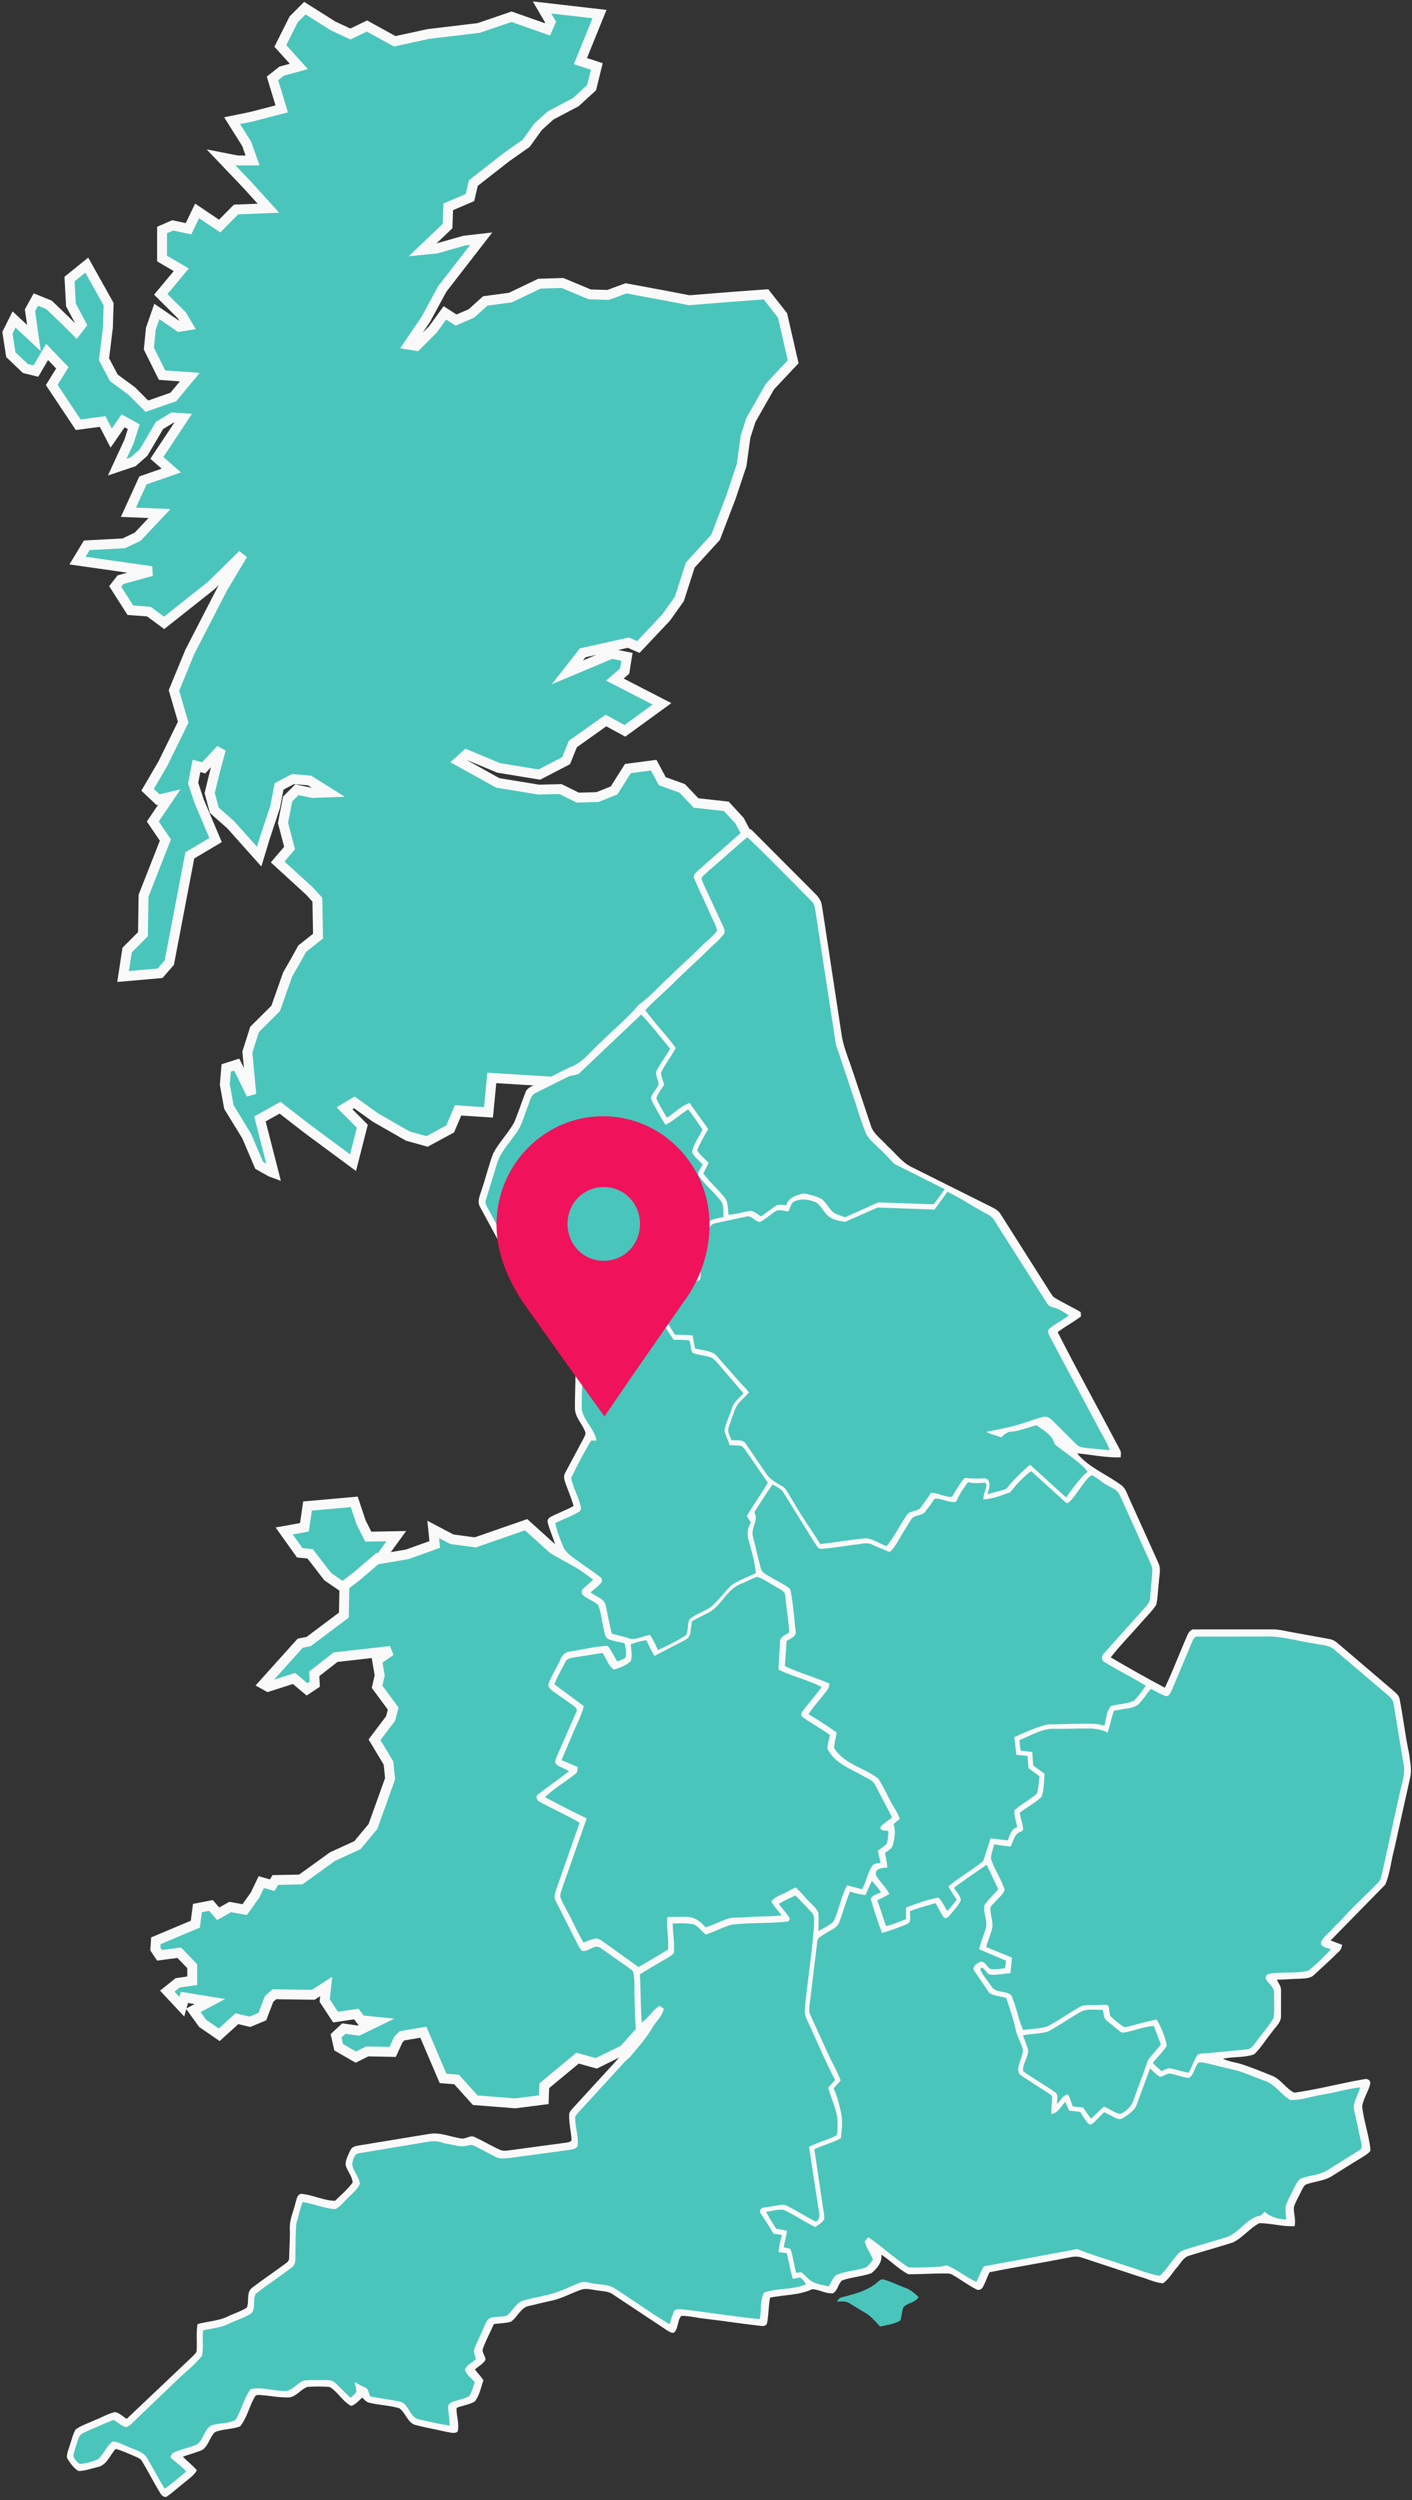
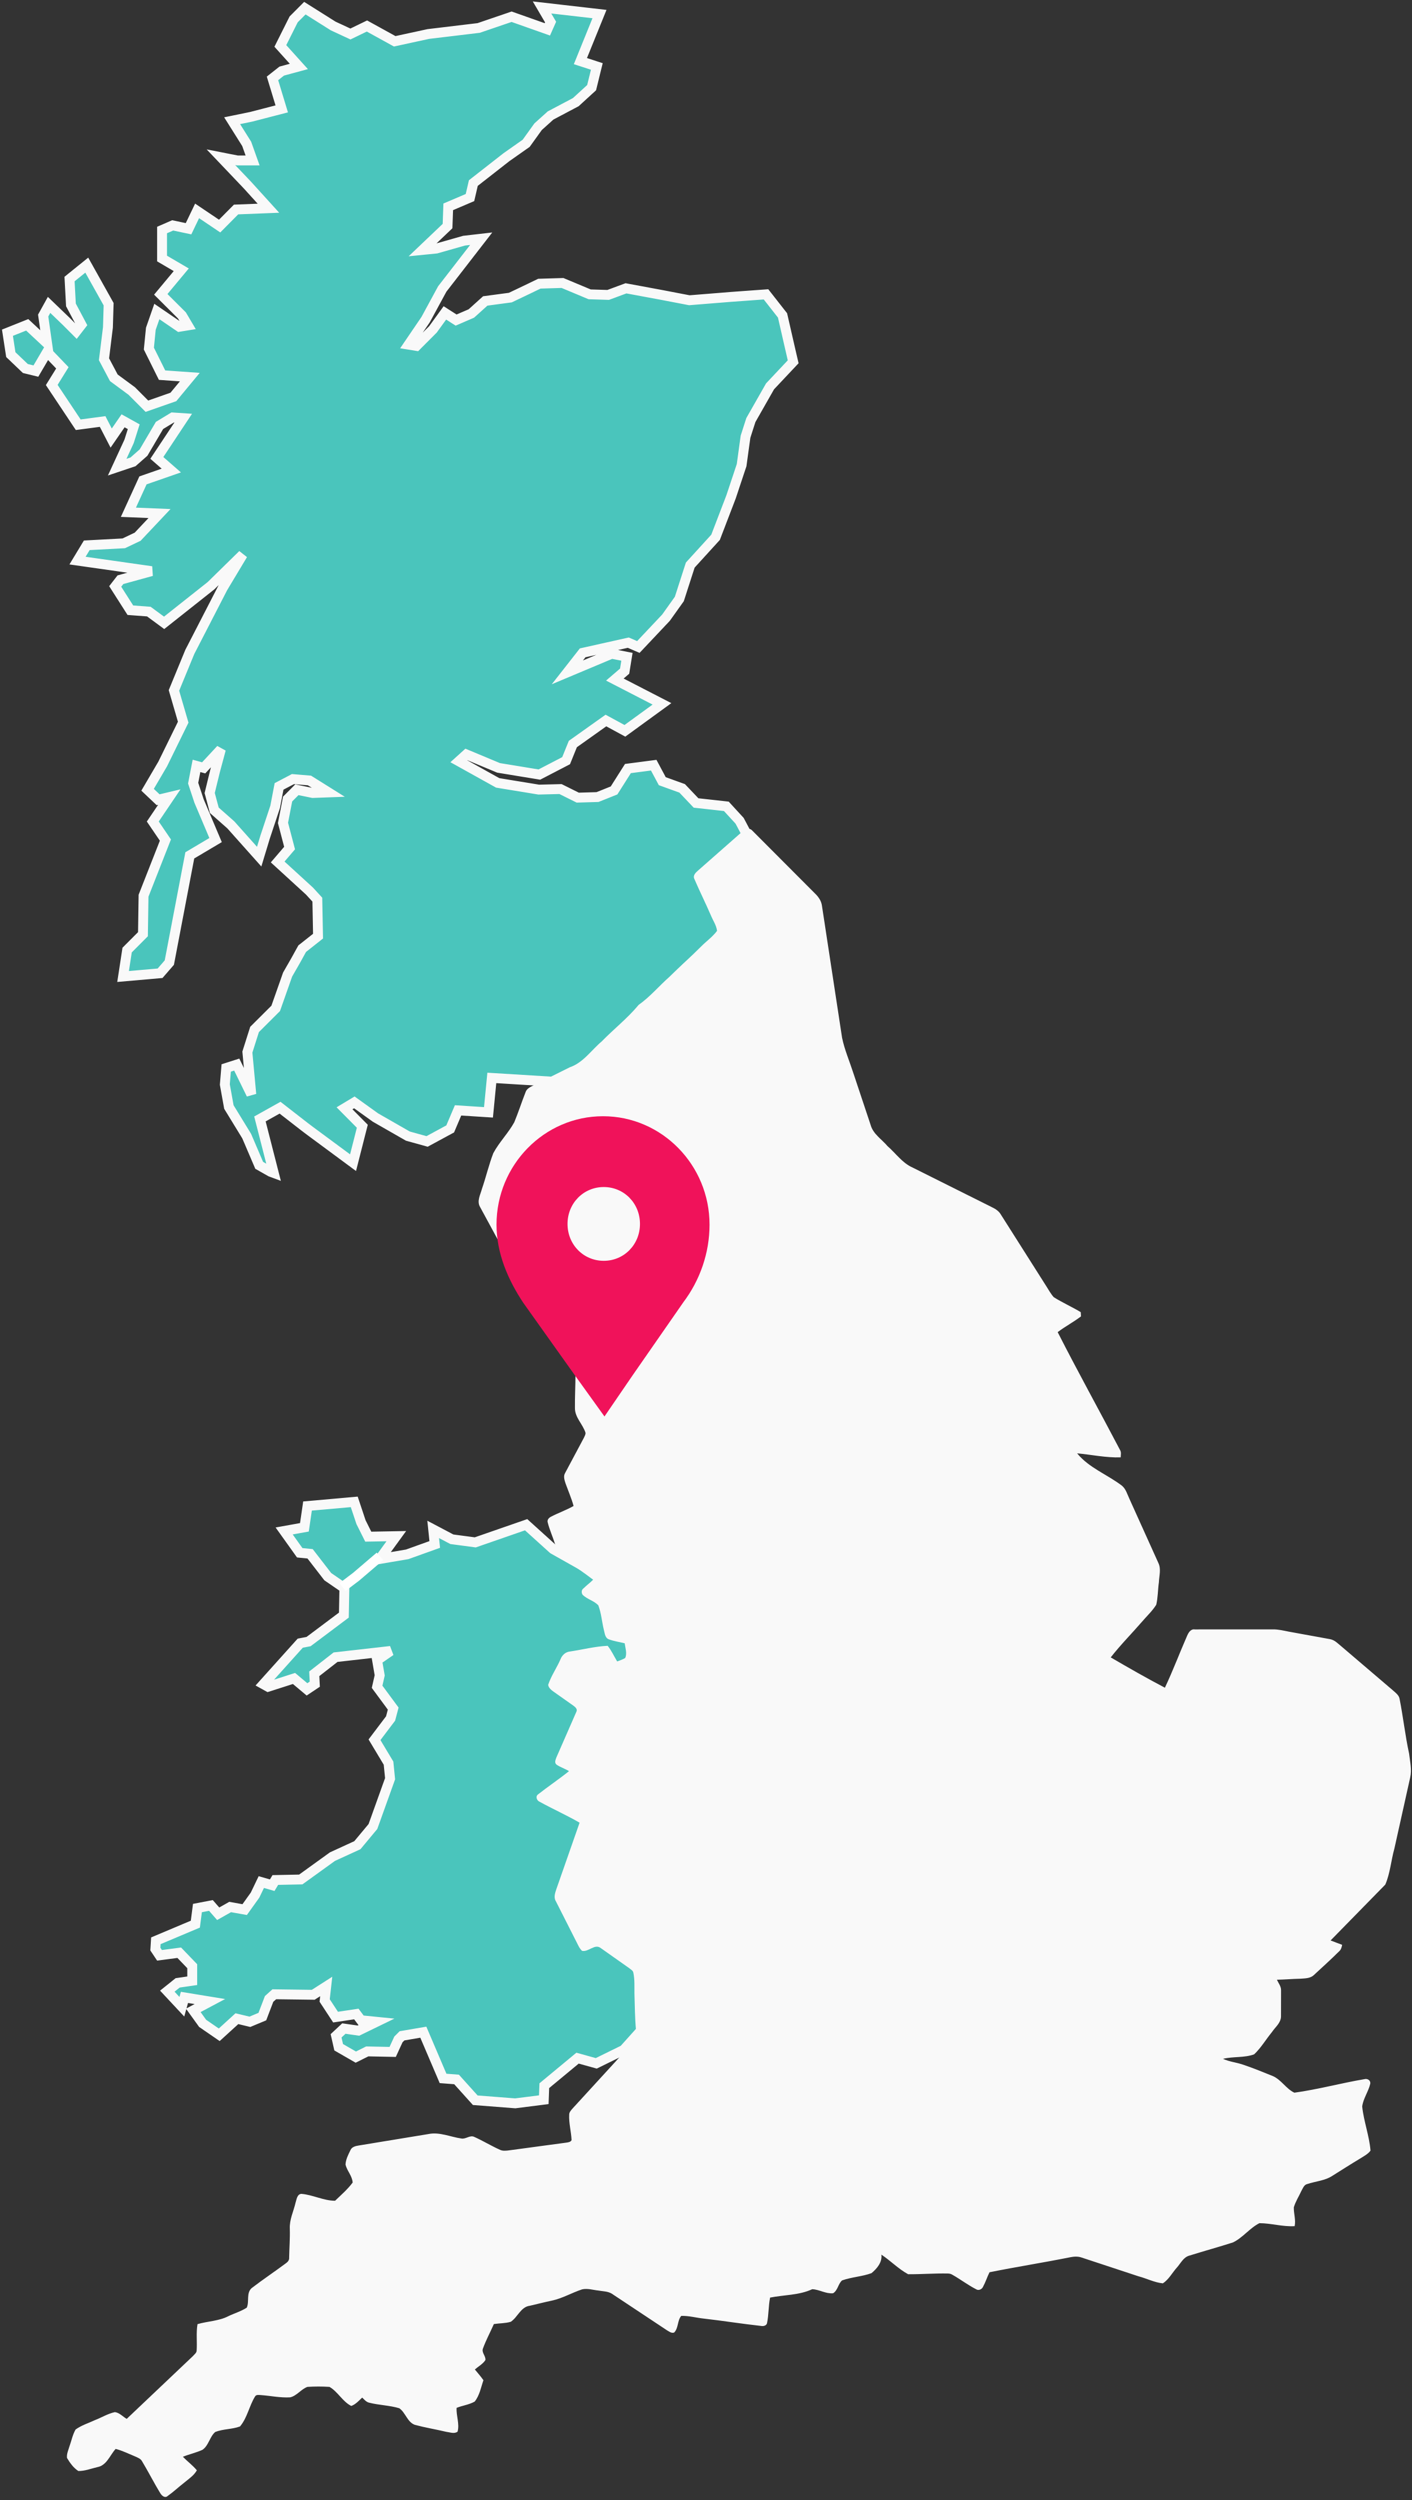
<svg xmlns="http://www.w3.org/2000/svg" width="379" height="671" fill="none" fill-rule="evenodd">
  <rect width="100%" height="100%" fill="#333333" stroke="none" />
-   <path d="M172.306 544.726l-4.878 5.437-7.387 3.625-5.018-1.394-8.92 7.389-.139 3.764-7.666.976-10.732-.836-5.018-5.576-3.624-.279-5.297-12.408-5.715.976-.976.976-1.533 3.346-6.83-.139-3.066 1.534-4.6-2.649-.697-3.067 2.091-1.952 3.903.558 4.878-2.37-4.181-.418-1.254-1.673-5.575.836-2.927-4.461.418-3.764-3.485 2.231-10.454-.139-1.394 1.255-1.812 4.74-3.345 1.394-3.485-.836-4.739 4.322-4.46-3.067-2.509-3.485 4.46-2.37-6.83-1.115-.697 2.509-3.903-4.182 2.788-2.231 3.903-.558v-3.903l-3.485-3.625-5.297.697-1.115-1.673.139-2.231 10.593-4.461.558-4.322 3.624-.697 1.951 2.231 3.206-1.812 3.903.697 2.788-3.903 1.673-3.485 2.927.836.836-1.394 6.83-.139 8.502-6.134 6.69-3.067 4.181-5.019 4.6-12.826-.418-4.182-3.763-6.273 4.321-5.716.697-2.649-4.321-5.855.697-3.067-.697-4.043 3.624-2.509-14.775 1.673-5.715 4.461.139 2.788-2.091 1.394-3.485-2.928-6.969 2.231-1.254-.697 9.896-11.013 2.23-.418 9.478-7.11.139-7.249-4.46-3.067-4.739-6.134-2.788-.279-4.181-5.855 5.436-.976.836-5.716 12.544-1.115 1.812 5.437 1.951 3.903 7.527-.139-4.46 6.134 7.387-1.255 7.387-2.649-.418-4.043 5.018 2.649 6.272.836 13.659-4.74 7.248 6.552 23.639 13.327M145.488 2l2.297 3.92-.869 1.96-9.591-3.391-8.846 3.018-13.501 1.618-9.032 1.96-7.449-4.107-4.438 2.147-4.625-2.147-7.604-4.791-3.011 3.018-3.569 7.124 4.966 5.507-4.594 1.244-2.483 1.96 2.483 8.182-8.163 2.116-5.152 1.058 3.911 6.222 1.583 4.449h-4.066l-4.438-.871 7.108 7.467 5.649 6.222-8.691.342-4.407 4.449-6.052-4.076-2.297 4.791-4.252-.902-2.855 1.244v7.653l5.152 3.018L43.156 79l5.68 5.662 1.583 2.676-2.297.373-6.021-4.107-1.614 4.636-.528 5.32 3.538 7.124 7.449.529-4.407 5.32-7.108 2.489-4.066-4.076-4.811-3.547-2.638-4.978 1.055-8.556.186-6.222-5.866-10.484-4.625 3.733.372 6.938 2.824 5.32-1.397 1.804-2.669-2.676-4.625-4.449L9.635 80.4l-1.583 2.862 1.055 7.467-5.339-4.978L2 89.297l.9 5.88 3.911 3.733 2.824.684 3.011-5.133 4.097 4.262-2.855 4.604 7.108 10.671 6.549-.871 2.297 4.449 3.197-4.636 2.855 1.587-1.242 3.92-3.197 6.938 4.252-1.431 2.824-2.489 4.283-7.28 3.538-2.147 2.824.187-7.077 10.671 3.88 3.391-7.604 2.644-3.911 8.556 8.349.342-5.866 6.222-3.725 1.773-9.932.529-2.483 4.107 19.864 2.831-8.349 2.302-1.397 1.804 4.066 6.378 4.966.373 4.097 3.018 12.57-9.955 8.535-8.369-5.339 8.898-8.877 17.235-4.252 10.329 2.483 8.524-5.494 11.2-4.066 6.938 2.824 2.676 3.011-.716-4.438 6.564 3.383 4.978-5.866 14.933-.155 10.329-4.252 4.262-1.086 7.093 9.932-.871 2.483-2.862 5.494-28.778 6.921-4.107-4.438-10.484-1.583-4.791.9-4.636 1.924.529 4.625-4.978-1.583 5.88-1.428 5.849 1.242 4.636 4.438 3.92 7.604 8.524 1.614-5.32 2.669-8.027 1.055-5.507 3.725-1.96 4.438.373 5.121 3.204-4.252.156-4.252-.871-2.483 2.489-1.242 6.409 1.769 6.751-3.197 3.733 8.535 7.809 2.111 2.302.186 9.8-4.252 3.36-1.769 3.204-2.142 3.733-3.197 9.084-5.68 5.662-1.924 6.067 1.055 11.355-3.911-7.996-2.824.902-.372 4.449 1.086 6.036 4.78 7.809 3.352 7.84 3.073 1.742.838.311-3.709-14.499 5.404-3.021 6.529 5.076 1.521 1.151 11.542 8.533 2.487-9.778-4.78-4.822 2.638-1.587 5.68 4.076 8.691 4.978 5.152 1.431 6.208-3.36 2.111-4.978 8.163.529.9-9.24 22.689 1.4 1.691-4.076 6.844-3.204 5.121-5.507 5.68-6.222 10.093-11.893 9.718-8.547 1.668 1.587-6.677-15.967 7.372-5.989 1.755-2.019 3.384-3.216-2.824-5.351-3.569-3.889-8.132-.902-3.725-3.92-5.339-1.929-2.297-4.293-6.921.902-3.725 5.88-4.438 1.773-5.307.156-4.625-2.302-5.846.147-11.013-1.803-10.437-5.807 2.026-1.831 8.64 3.608 10.949 1.796 7.181-3.725 1.808-4.47 8.88-6.311 5.092 2.765 9.953-7.238-12.652-6.522 2.628-2.253.621-3.855-4.091-.82-11.903 4.999 4.105-5.241 12.245-2.735 2.705 1.166 7.423-7.871 3.577-5.016 2.93-9.095 6.796-7.459 4.159-10.857 2.828-8.499 1.055-7.653 1.428-4.449 5.152-9.053 6.208-6.596-.9-3.889-1.955-8.556L205.608 79l-9.404.684-11.174.902-7.449-1.431-9.56-1.773-4.78 1.773-4.966-.156-7.294-3.049-6.208.187-3.352 1.618-4.438 2.116-6.735.902-3.725 3.36-4.097 1.773-3.011-1.929-3.197 4.418-4.438 4.449-2.111-.342 4.594-6.751 4.438-8.182 10.46-13.502-4.594.529-7.449 2.116-3.725.373 6.735-6.409.186-5.164 5.835-2.489.9-3.889 8.877-6.938 5.307-3.733 3.197-4.449 3.352-3.018 6.766-3.578 4.252-3.889 1.397-5.693-4.407-1.431 5.121-12.631z" stroke="#f9f9f9" stroke-width="2.649" fill="#4ac5bc" fill-rule="nonzero" />
-   <path stroke="#000" stroke-width="1.06" d="M268.658 457.965l6.393 3.659" />
+   <path d="M172.306 544.726l-4.878 5.437-7.387 3.625-5.018-1.394-8.92 7.389-.139 3.764-7.666.976-10.732-.836-5.018-5.576-3.624-.279-5.297-12.408-5.715.976-.976.976-1.533 3.346-6.83-.139-3.066 1.534-4.6-2.649-.697-3.067 2.091-1.952 3.903.558 4.878-2.37-4.181-.418-1.254-1.673-5.575.836-2.927-4.461.418-3.764-3.485 2.231-10.454-.139-1.394 1.255-1.812 4.74-3.345 1.394-3.485-.836-4.739 4.322-4.46-3.067-2.509-3.485 4.46-2.37-6.83-1.115-.697 2.509-3.903-4.182 2.788-2.231 3.903-.558v-3.903l-3.485-3.625-5.297.697-1.115-1.673.139-2.231 10.593-4.461.558-4.322 3.624-.697 1.951 2.231 3.206-1.812 3.903.697 2.788-3.903 1.673-3.485 2.927.836.836-1.394 6.83-.139 8.502-6.134 6.69-3.067 4.181-5.019 4.6-12.826-.418-4.182-3.763-6.273 4.321-5.716.697-2.649-4.321-5.855.697-3.067-.697-4.043 3.624-2.509-14.775 1.673-5.715 4.461.139 2.788-2.091 1.394-3.485-2.928-6.969 2.231-1.254-.697 9.896-11.013 2.23-.418 9.478-7.11.139-7.249-4.46-3.067-4.739-6.134-2.788-.279-4.181-5.855 5.436-.976.836-5.716 12.544-1.115 1.812 5.437 1.951 3.903 7.527-.139-4.46 6.134 7.387-1.255 7.387-2.649-.418-4.043 5.018 2.649 6.272.836 13.659-4.74 7.248 6.552 23.639 13.327M145.488 2l2.297 3.92-.869 1.96-9.591-3.391-8.846 3.018-13.501 1.618-9.032 1.96-7.449-4.107-4.438 2.147-4.625-2.147-7.604-4.791-3.011 3.018-3.569 7.124 4.966 5.507-4.594 1.244-2.483 1.96 2.483 8.182-8.163 2.116-5.152 1.058 3.911 6.222 1.583 4.449h-4.066l-4.438-.871 7.108 7.467 5.649 6.222-8.691.342-4.407 4.449-6.052-4.076-2.297 4.791-4.252-.902-2.855 1.244v7.653l5.152 3.018L43.156 79l5.68 5.662 1.583 2.676-2.297.373-6.021-4.107-1.614 4.636-.528 5.32 3.538 7.124 7.449.529-4.407 5.32-7.108 2.489-4.066-4.076-4.811-3.547-2.638-4.978 1.055-8.556.186-6.222-5.866-10.484-4.625 3.733.372 6.938 2.824 5.32-1.397 1.804-2.669-2.676-4.625-4.449l-1.583 2.862 1.055 7.467-5.339-4.978L2 89.297l.9 5.88 3.911 3.733 2.824.684 3.011-5.133 4.097 4.262-2.855 4.604 7.108 10.671 6.549-.871 2.297 4.449 3.197-4.636 2.855 1.587-1.242 3.92-3.197 6.938 4.252-1.431 2.824-2.489 4.283-7.28 3.538-2.147 2.824.187-7.077 10.671 3.88 3.391-7.604 2.644-3.911 8.556 8.349.342-5.866 6.222-3.725 1.773-9.932.529-2.483 4.107 19.864 2.831-8.349 2.302-1.397 1.804 4.066 6.378 4.966.373 4.097 3.018 12.57-9.955 8.535-8.369-5.339 8.898-8.877 17.235-4.252 10.329 2.483 8.524-5.494 11.2-4.066 6.938 2.824 2.676 3.011-.716-4.438 6.564 3.383 4.978-5.866 14.933-.155 10.329-4.252 4.262-1.086 7.093 9.932-.871 2.483-2.862 5.494-28.778 6.921-4.107-4.438-10.484-1.583-4.791.9-4.636 1.924.529 4.625-4.978-1.583 5.88-1.428 5.849 1.242 4.636 4.438 3.92 7.604 8.524 1.614-5.32 2.669-8.027 1.055-5.507 3.725-1.96 4.438.373 5.121 3.204-4.252.156-4.252-.871-2.483 2.489-1.242 6.409 1.769 6.751-3.197 3.733 8.535 7.809 2.111 2.302.186 9.8-4.252 3.36-1.769 3.204-2.142 3.733-3.197 9.084-5.68 5.662-1.924 6.067 1.055 11.355-3.911-7.996-2.824.902-.372 4.449 1.086 6.036 4.78 7.809 3.352 7.84 3.073 1.742.838.311-3.709-14.499 5.404-3.021 6.529 5.076 1.521 1.151 11.542 8.533 2.487-9.778-4.78-4.822 2.638-1.587 5.68 4.076 8.691 4.978 5.152 1.431 6.208-3.36 2.111-4.978 8.163.529.9-9.24 22.689 1.4 1.691-4.076 6.844-3.204 5.121-5.507 5.68-6.222 10.093-11.893 9.718-8.547 1.668 1.587-6.677-15.967 7.372-5.989 1.755-2.019 3.384-3.216-2.824-5.351-3.569-3.889-8.132-.902-3.725-3.92-5.339-1.929-2.297-4.293-6.921.902-3.725 5.88-4.438 1.773-5.307.156-4.625-2.302-5.846.147-11.013-1.803-10.437-5.807 2.026-1.831 8.64 3.608 10.949 1.796 7.181-3.725 1.808-4.47 8.88-6.311 5.092 2.765 9.953-7.238-12.652-6.522 2.628-2.253.621-3.855-4.091-.82-11.903 4.999 4.105-5.241 12.245-2.735 2.705 1.166 7.423-7.871 3.577-5.016 2.93-9.095 6.796-7.459 4.159-10.857 2.828-8.499 1.055-7.653 1.428-4.449 5.152-9.053 6.208-6.596-.9-3.889-1.955-8.556L205.608 79l-9.404.684-11.174.902-7.449-1.431-9.56-1.773-4.78 1.773-4.966-.156-7.294-3.049-6.208.187-3.352 1.618-4.438 2.116-6.735.902-3.725 3.36-4.097 1.773-3.011-1.929-3.197 4.418-4.438 4.449-2.111-.342 4.594-6.751 4.438-8.182 10.46-13.502-4.594.529-7.449 2.116-3.725.373 6.735-6.409.186-5.164 5.835-2.489.9-3.889 8.877-6.938 5.307-3.733 3.197-4.449 3.352-3.018 6.766-3.578 4.252-3.889 1.397-5.693-4.407-1.431 5.121-12.631z" stroke="#f9f9f9" stroke-width="2.649" fill="#4ac5bc" fill-rule="nonzero" />
  <g fill-rule="nonzero">
    <path d="M199.344 223.098c.656-.679 1.864-.975 2.564-.189l17 17.049c.849.842 1.541 1.89 1.709 3.098l5.408 35.477c.659 3.183 1.955 6.185 2.956 9.267l4.712 14.139c.667 2.436 2.964 3.808 4.508 5.648 2.255 1.954 4.012 4.596 6.826 5.81l21.308 10.649c.903.435 1.773 1.014 2.292 1.902l12.235 19.292c.632.987 1.191 2.039 1.981 2.917 2.337 1.467 4.875 2.586 7.241 4.009l.07 1.139c-1.999 1.539-4.252 2.703-6.258 4.231 5.398 10.618 11.186 21.042 16.716 31.595.398.611.218 1.339.187 2.021-3.919.117-7.794-.727-11.685-1.088 3.194 3.919 8.113 5.689 12.044 8.696 1.035.874 1.403 2.236 1.953 3.426l7.806 17.29c.794 1.629.21 3.465.145 5.181-.28 2.006-.248 4.065-.708 6.04-1.016 1.648-2.476 2.985-3.73 4.455-2.807 3.246-5.845 6.297-8.491 9.679 4.797 2.795 9.621 5.563 14.54 8.137 2.16-4.564 3.932-9.302 5.959-13.925.371-.851.975-1.895 2.072-1.722l20.934-.01c1.443-.022 2.852.325 4.262.605l11.082 2.017c1.349.229 2.263 1.329 3.291 2.134l13.713 11.706c.66.607 1.495 1.193 1.669 2.142.979 4.902 1.512 9.884 2.57 14.772.232 2.105.777 4.255.29 6.365l-4.256 19.142c-.885 3.178-1.121 6.586-2.428 9.617l-14.683 14.994c1.02.417 2.067.761 3.097 1.167-.109.657-.285 1.323-.823 1.768-2.199 2.179-4.497 4.257-6.771 6.357-.981.925-2.411.88-3.661.976-2.085.041-4.162.235-6.245.27.407.933 1.146 1.785 1.108 2.86l-.014 7.005c-.03 1.753-1.575 2.877-2.466 4.231-1.61 1.955-2.907 4.212-4.758 5.94-2.669.956-5.611.524-8.353 1.2 1.8.812 3.8.982 5.653 1.648 2.588.892 5.134 1.909 7.668 2.948 2.318.972 3.606 3.445 5.844 4.486 6.301-.863 12.489-2.565 18.77-3.626.809-.242 1.731.282 1.601 1.207-.485 2.121-1.889 3.96-2.166 6.127.415 3.999 1.904 7.834 2.231 11.842-.659.917-1.7 1.43-2.625 2.028-2.553 1.53-5.058 3.136-7.579 4.715-2.037 1.352-4.547 1.476-6.81 2.235-.899.232-1.175 1.233-1.595 1.947-.653 1.437-1.543 2.782-1.978 4.31-.035 1.682.575 3.347.225 5.034-3.182.202-6.295-.789-9.457-.796-2.625 1.325-4.438 3.894-7.103 5.169-3.885 1.248-7.826 2.32-11.719 3.543-1.575.424-2.292 2.04-3.304 3.167-1.269 1.41-2.175 3.213-3.788 4.27-2.262-.221-4.334-1.312-6.52-1.885l-15.315-5.052c-.978-.341-2.033-.267-3.027-.07-7.203 1.449-14.469 2.576-21.669 4.031-.643 1.29-1.073 2.679-1.762 3.949-.319.654-1.206 1.05-1.845.603-2.197-1.126-4.169-2.639-6.312-3.857-.391-.245-.812-.365-1.264-.359-3.555-.074-7.115.217-10.656.193-2.609-1.415-4.711-3.622-7.185-5.263.255 2.056-1.172 3.742-2.646 4.968-2.554.938-5.344 1.045-7.905 1.952-1.083.947-1.14 2.699-2.421 3.453-1.937.185-3.69-1.016-5.585-1.092-3.542 1.643-7.542 1.5-11.311 2.25-.463 2.255-.354 4.584-.823 6.837-.096.63-.882.873-1.434.791-5.205-.568-10.379-1.402-15.581-1.997-2.008-.21-3.993-.781-6.018-.713-1.054 1.218-.715 3.241-1.887 4.458-.754.286-1.4-.305-2.012-.643l-2.076-1.381-12.687-8.418c-1.067-.64-2.364-.605-3.551-.822-1.453-.144-2.928-.649-4.386-.319-2.749.893-5.276 2.421-8.124 3.019-1.976.418-3.929.929-5.898 1.376-2.453.304-3.249 3.054-5.114 4.299-1.474.442-3.042.384-4.555.618-.956 2.189-2.113 4.297-2.924 6.547-.436 1.104.779 2.019.658 3.108-.699 1.083-1.886 1.698-2.835 2.535.796.933 1.581 1.878 2.304 2.875-.672 1.939-1.039 4.119-2.357 5.744-1.498.845-3.259 1.039-4.845 1.682-.14 2.135.845 4.306.253 6.396-.899.654-2.048.147-3.035.033-2.803-.659-5.651-1.13-8.432-1.872-2.039-.749-2.478-3.27-4.159-4.447-2.666-.811-5.504-.823-8.195-1.522-.744-.212-1.232-.848-1.777-1.345-.896.837-1.748 1.82-2.934 2.243-2.353-1.182-3.572-3.808-5.838-5.116-1.972-.126-3.964-.126-5.935-.002-1.707.628-2.81 2.377-4.615 2.806-2.609.159-5.191-.409-7.785-.597-.571-.016-1.342-.23-1.677.407-1.553 2.543-2.066 5.705-4.008 8-2.137.797-4.52.653-6.647 1.486-1.518 1.299-1.744 3.645-3.444 4.796-1.691.769-3.523 1.166-5.244 1.862 1.212 1.25 2.634 2.284 3.75 3.633-.823 1.454-2.259 2.354-3.505 3.405-1.472 1.145-2.833 2.435-4.36 3.509-.707.621-1.557-.101-1.926-.739-1.733-2.815-3.216-5.777-4.92-8.606-.385-.703-1.17-.981-1.854-1.288-1.73-.711-3.413-1.558-5.23-2.027-1.557 1.7-2.391 4.455-4.937 4.895-1.674.404-3.338 1.055-5.079 1.035-1.313-.838-2.258-2.19-3.047-3.508-.127-1.088.376-2.104.666-3.118.54-1.502.846-3.106 1.634-4.502 1.589-1.16 3.508-1.731 5.274-2.557 1.764-.694 3.414-1.713 5.279-2.119 1.244.149 2.122 1.22 3.177 1.814l17.782-16.861c.361-.438.942-.813.985-1.418.171-2.381-.171-4.786.236-7.149 2.739-.801 5.699-.806 8.276-2.132 1.637-.791 3.43-1.3 4.954-2.299.726-1.67-.2-3.939 1.322-5.252 3.032-2.327 6.22-4.443 9.28-6.732.459-.332.819-.829.764-1.417.042-2.589.259-5.173.179-7.761-.125-2.449 1.009-4.69 1.551-7.022.286-.871.385-2.23 1.533-2.351 3.079.24 5.972 1.852 9.071 1.849 1.626-1.563 3.37-3.07 4.718-4.883-.112-1.769-1.512-3.126-1.923-4.814.063-1.376.728-2.642 1.315-3.857.366-.902 1.376-1.136 2.235-1.272l18.678-3.069c3.013-.624 5.905.767 8.841 1.186 1.23.257 2.366-1.032 3.55-.397 2.339 1.043 4.525 2.406 6.871 3.443.636.315 1.366.243 2.052.187l15.7-2.118c.524-.082 1.16-.133 1.434-.671-.097-2.315-.767-4.588-.633-6.911.015-.556.412-.988.732-1.396l11.947-13.045c2.003-2.286 4.205-4.394 6.086-6.785-.296-.516-.701-.982-.85-1.56-.287-3.214-.308-6.441-.405-9.663-.02-1.833.094-3.685-.277-5.49-.074-.691-.772-1-1.243-1.391l-7.465-5.269c-1.668-1.352-3.303 1.106-5.087.703-.392-.376-.686-.831-.936-1.3l-6.08-12.005c-.647-1.024-.219-2.216.129-3.255l6.236-17.836c-3.485-2.018-7.176-3.662-10.701-5.604-.794-.315-1.228-1.451-.426-2.007 2.714-2.135 5.594-4.058 8.288-6.221-1.068-.674-2.312-1.021-3.342-1.749-.661-.512-.256-1.331-.037-1.953l5.358-12.243c.371-.729-.333-1.286-.849-1.663l-5.284-3.732c-.633-.464-1.333-.999-1.439-1.835.806-2.425 2.309-4.535 3.318-6.873.427-1.107 1.363-1.973 2.578-2.07 3.356-.5 6.669-1.373 10.07-1.52 1.04 1.277 1.702 2.795 2.553 4.195.736-.275 1.492-.524 2.168-.934.529-1.264.032-2.655-.153-3.941-1.427-.362-2.905-.545-4.281-1.079-1.016-.383-1.054-1.639-1.309-2.528-.543-2.186-.676-4.488-1.495-6.594-1.153-1.214-2.954-1.608-4.166-2.778-.379-.473-.4-1.302.121-1.687.844-.847 1.826-1.544 2.664-2.398-2.696-2.078-5.556-3.931-8.279-5.97-1.218-.872-1.494-2.44-1.999-3.753-.591-1.892-1.437-3.705-1.909-5.629-.235-.724.345-1.319.951-1.596 1.964-1.013 4.06-1.751 5.988-2.84-.571-2.067-1.429-4.034-2.153-6.046-.292-.898-.653-1.942-.112-2.821l5.024-9.42c.174-.439.486-.87.438-1.36-.706-2.302-2.841-4.075-2.835-6.598-.034-3.014.135-6.025.148-9.037-.054-1.186 1.099-1.75 1.986-2.222 1.848-.937 3.715-1.838 5.525-2.85-.544-2.403-2.06-4.445-2.561-6.86 1.644-1.197 3.529-2.013 5.135-3.266-.566-1.325-1.181-2.651-2.135-3.745-1.283.885-2.403 2.781-4.18 2.311-.957-1.015-1.465-2.343-2.199-3.51-1.94 2.335-3.451 4.988-5.287 7.402-.398.728-1.614.957-2.125.233-1.163-1.407-2.478-2.746-3.301-4.389-.065-1.624.847-3.106 1.106-4.694-1.244.588-2.447 1.283-3.791 1.624-1.411-1.896-2.395-4.056-3.536-6.115l-10.255-18.889c-.91-1.558.074-3.263.493-4.805 1.093-3.185 1.858-6.48 3.061-9.624 1.575-2.954 4.005-5.36 5.625-8.289 1.11-2.666 1.984-5.426 3.045-8.112.328-1.017 1.402-1.411 2.257-1.877l9.598-4.779c3.592-1.218 5.76-4.564 8.558-6.927 3.252-3.335 6.961-6.238 9.936-9.827 3.072-2.17 5.505-5.102 8.317-7.584 2.738-2.729 5.652-5.273 8.378-8.015 1.419-1.45 3.124-2.626 4.345-4.265-.185-1.537-1.14-2.853-1.705-4.27-1.404-3.238-2.984-6.398-4.375-9.639-.497-.952.354-1.728 1.002-2.301l11.963-10.526z" fill="#f9f9f9" />
-     <path d="M272.261 466.229l.538 4.743 3.019.308.238 3.282 2.96 2.178c-.193 1.563-.238 3.164-.725 4.674-1.866 1.651-4.166 2.748-5.989 4.456-.116 1.54.471 3.037.725 4.545-1.617.486-1.999 2.156-2.532 3.551l-4.618-.577-1.947 6.067c-2.962 2.484-6.422 4.341-9.375 6.853.667 1.229 1.488 2.366 2.235 3.551-.803 1.036-1.614 2.077-2.513 3.033-.822-1.186-1.329-2.62-2.413-3.6-2.965.566-5.855 1.599-8.67 2.685-.018 1.026.002 2.062 0 3.093-1.761.682-3.505 1.436-5.343 1.89-.833-2.31-1.554-4.653-2.384-6.962 1.106-.51 2.21-1.035 3.257-1.661-.936-1.87-2.583-3.235-3.595-5.042-.406-1.876 1.737-1.982 3.029-2.049-.046-1.313-.351-2.594-.626-3.869.766-.687 1.9-1.175 2.165-2.258.399-1.804.815-3.747.109-5.53l1.695-1.409s-.403-1.347-1.446-2.967c-1.603-2.536-2.668-5.382-4.34-7.867-3.775-2.936-9.225-3.871-11.818-8.215.048-1.401.509-2.756.646-4.147-2.441-1.734-4.938-3.377-7.528-4.883 1.48-2.381 3.511-4.359 5.115-6.654.367-.459.398-1.054.516-1.601-3.943-1.677-8.079-2.862-11.967-4.665l.457-6.713c.929-.747 2.721-1.15 2.433-2.665-.441-3.769-.669-7.599-1.46-11.308-1.533-1.324-3.459-2.083-5.164-3.153-1.008-.679-2.457-1.129-2.741-2.467-.756-2.818-1.403-5.668-2.086-8.504-.686-2.233 1.625-4.343.338-6.504 1.632-2.485 3.149-5.044 4.926-7.429 1.186.611 2.455 1.258 3.118 2.486l7.995 12.889c.522.67.904 1.81 1.867 1.88 3.139-.21 6.242-.763 9.365-1.144 1.472-.135 3.062-.716 4.459.05 1.736.805 2.653 1.103 3.877 1.676.959.411.994.015 1.568-.565.36-.364.821-1.153 1.19-1.698 1.183-2.077 2.448-4.111 3.714-6.136.814-1.451 2.967-.88 3.863-2.238.782-1.026 1.562-1.976 2.264-3.143.673-1.196 5.742 1.854 6.21.1.811-1.89 1.893-3.296 2.945-4.79.988.238 2.284.357 4.424.125 1.443.434-.513 2.816-.238 4.496 3.039-.198 5.149-1.298 7.148-1.877 2.053-2.733 4.517-4.99 5.646-5.698l9.36 8.491c1.129 1.157 5.798-8.145 7.167-7.301.809.499 1.613 1.005 2.358 1.59 1.086.914 2.424 1.423 3.625 2.158.852.509 1.231 1.472 1.649 2.327l7.508 16.659c.431.94.924 1.923.824 2.994-.13 2.344-.422 4.678-.576 7.022.005.86-.46 1.61-1.003 2.238l-11.222 12.541c-.692.592-1.088 1.938-.099 2.447 3.627 2.303 7.539 4.145 11.173 6.445-1.014 1.338-1.93 2.776-3.128 3.958-1.969.968-4.234.847-6.287 1.502-1.2 1.438-1.196 3.508-1.738 5.251-2.223-.73-4.576-.514-6.872-.527-2.459.004-5.442.175-7.899.157-2.255.088-9.374 3.425-9.374 3.425zm17.458 73.934c1.894-1.171 4.203-.7 6.308-.699.27.939.137 2.137.97 2.816l3.671 2.976c.58.519 1.364.188 2.034.076 2.324-.563 4.597-1.384 6.995-1.602l1.886 4.978c-1.075 1.551-2.525 2.809-3.544 4.399-1.133 3.551-2.549 7.013-3.79 10.532-.517 1.697-1.931 3.037-3.535 3.711-1.599-.242-2.9-1.4-4.412-1.931-1.199 1.016-2.3 2.138-3.439 3.219-.763-.956-1.449-1.969-2.124-2.982-.937-.118-1.875-.199-2.807-.309-.373-1.059-.684-2.146-1.203-3.14-1.415-.081-2.036 1.645-3.012 2.456-.051-1.065.531-2.49-.593-3.174-2.765-1.965-5.762-3.595-8.497-5.598-.197-1.918 1.257-3.605 1.37-5.504-.333-1.417-.981-2.732-1.403-4.119 2.206-.47 4.524-.343 6.683-1.02 2.908-1.527 5.595-3.447 8.441-5.086zm-73.588-2.088l-.116 1.751c-.014.856.487 2.044.487 2.044 2.555 5.452 4.851 11.023 7.633 16.367l-1.809 2.058c.768 3.288 2.639 6.348 2.485 9.814-.04 1.004.104 2.078-.298 3.033-2.366 1.214-5 1.808-7.355 3.053l2.445 16.059c.172 1.371.882 3.085-.576 4.017-2.643-1.272-5.099-2.885-7.713-4.206-1.195-.672-2.548-.072-3.806.042-1.503.285-2.604.395-2.604.395-.977.34-1.13.896-.667 1.661 1.212 1.744 2.281 3.58 3.429 5.37l2.187.298c-.37 1.514-.747 3.034-.885 4.594l2.226.308c.54 2.297.933 4.635 1.61 6.901.664-.125 1.321-.303 1.998-.368.669.457 1.096 1.166 1.56 1.82-3.562 1.538-7.642.959-11.271 2.208-1.157 2.162-.644 4.801-1.193 7.15-6.882-.686-13.72-1.828-20.594-2.605-.772-.06-1.627-.178-2.296.308-.575 1.162-.86 2.442-1.272 3.669-5.111-3.054-9.936-6.562-14.958-9.755-2.157-1.197-4.748-.79-7.047-1.511 0 0-1.599-.199-2.067.099-3.009 1.215-5.926 2.731-9.134 3.361-1.973.493-3.992.836-5.944 1.412-2.117.548-2.927 2.862-4.572 4.087-1.493.439-3.129.105-4.592.686-.814.516-1.094 1.511-1.491 2.337-.773 1.903-1.761 3.715-2.515 5.628-.473 1.002.105 2.054.308 3.053-.966.933-2.553 1.493-2.932 2.864.474 1.347 1.761 2.209 2.644 3.291-.43 1.241-.76 2.551-1.441 3.689-1.537.974-3.469 1.006-5.069 1.85-.508.253-.71.9-.646 1.442.143 1.553.387 3.096.417 4.664-2.735-.41-5.425-1.036-8.12-1.641-2.714-.425-2.724-4.361-5.417-4.843-2.59-.514-5.222-.843-7.812-1.352-.265-.712-.441-1.461-.835-2.108-.534-.331-1.115-.558-1.68-.815s-1.806-1.363-1.6-.587.512 1.573.378 2.396c-.441.547-.976 1.012-1.501 1.482-1.487-1.308-2.792-2.801-4.274-4.107-.86-.791-2.095-.598-3.161-.636-1.628.035-3.258-.079-4.88.08-2.129.522-3.388 3.2-5.785 2.824-2.91-.057-5.905-1.143-8.766-.467-1.799 2.492-2.421 5.655-4.045 8.263-2.013 1.061-4.446.735-6.56 1.511-1.847 1.138-2.005 3.715-3.687 5.002-2.129 1.008-4.555 1.288-6.629 2.416l-.636.994c1.339 1.403 3.057 2.4 4.274 3.928-1.895 1.55-3.716 3.209-5.755 4.574-1.659-2.632-3.075-5.407-4.652-8.084-1.053-1.882-3.344-2.281-5.139-3.142-1.38-.504-2.69-1.376-4.194-1.412-1.683 1.255-2.352 3.442-3.966 4.773-1.543.659-3.219 1.153-4.9 1.243-.799-.707-1.973-1.624-1.541-2.834a40.26 40.26 0 0 1 1.401-4.335c.373-.954 1.425-1.284 2.266-1.69 2.365-.971 4.665-2.11 7.077-2.963 1.06.684 2.028 1.605 3.27 1.949.52-.174.989-.475 1.391-.835l11.927-11.435c2.331-2.327 5.043-4.298 7.077-6.901.475-2.23.003-4.57.318-6.831 2.333-.462 4.738-.716 6.908-1.76 1.966-.941 4.086-1.587 5.944-2.735 1.4-1.373.327-3.761 1.282-5.31 3.139-2.487 6.53-4.651 9.691-7.11.725-.539.94-1.464.924-2.317.022-3.087.038-6.177.219-9.258-.01-.112.356-1.206.467-1.561a37.08 37.08 0 0 1 1.213-4.345c2.96.383 5.749 1.689 8.737 1.879 1.432-.581 2.312-1.973 3.439-2.973 1.125-1.243 2.649-2.262 3.24-3.888-.292-1.892-1.806-3.349-2.087-5.23.245-1.13.515-2.841 1.958-2.923l16.072-2.675c1.209-.182 2.454-.463 3.687-.507.74-.026 1.471.038 2.197.259s1.002.32 1.908.457c1.572.242 3.157.876 4.761.497.688-.099 1.441-.436 2.097-.03 2.042.927 3.966 2.103 5.993 3.063 1.178.558 2.52.315 3.767.199l15.883-2.148c.823-.155 1.996-.248 2.236-1.233.197-2.435-.653-4.812-.686-7.239-.079-.652.451-1.097.825-1.541l11.46-12.519 1.063-1.173 1.411-1.273.954-1.153c1.806-2.103 3.557-4.251 4.989-6.632.98-1.736 2.686-3.098 3.081-5.121l-1.103-.786c-1.928 1.14-2.968 3.246-4.821 4.475-.291-4.301-.281-8.622-.477-12.927 2.355-1.474 4.753-2.874 7.156-4.266.682-.441 1.445-.815 1.948-1.472.223-2.64-.279-5.277-.318-7.915 1.973.007 3.996-.191 5.924.338 1.095.738 1.944 1.783 2.932 2.655 2.372-.747 4.565-1.988 6.957-2.665 5.091-.585 10.265-.279 15.346-.875l.268-.845c-.872-1.368-1.997-2.546-2.942-3.858 1.426-.861 2.939-1.564 4.453-2.257 1.451 1.431 2.844 2.922 4.244 4.405 1.185 1.033.651 2.751.736 4.127-.689 7.82-1.519 13.008-2.349 20.815z" fill="#4ac5bc" />
  </g>
  <path stroke="#fff" stroke-width="2.649" d="M91.936 425.951l3.679-2.79 6.367-5.441" />
-   <path d="M281.281 350.164c.234.471 2.096.915 2.096.915 1.247.478 2.368 1.241 3.497 1.949-1.646 1.341-3.61 2.227-5.226 3.599-.654.577-.138 1.505.159 2.138l12.658 23.741c1.139 2.243 2.562 4.352 3.418 6.731l-6.259-.606c-.949-.094-1.969-.228-2.673-.935l-6.359-6.343c-.652-.59-1.457-1.303-2.404-1.094-1.761.358-3.428 1.074-5.147 1.581-3.235 1.112-6.597 1.716-9.943 2.381-.99.197 1.893.899 3.698 1.58.165-.351 1.773-1.77 2.833-1.546 2.518-.276 7.389-2.176 6.738-1.685-.294.229 4.035 1.975 4.705 4.954.119.529 7.725 5.355 8.859 7.555-1.233.586-4.129 4.559-5.787 6.822l-9.628-8.762c-.78.511-4.685 4.118-6.399 6.469-1.839.643-3.879 1.019-4.869 1.411-.613.243 1.615-3.606-.846-4.266-.671.09-4.013.155-5.358-.127-.803.468-2.912 4.112-3.326 4.794-.538 1.164-5.062-1.306-5.947-.614-.831 1.436-1.352 2.006-2.549 3.673-.898 1.365-3.047.787-3.885 2.247-1.856 2.709-3.272 5.702-5.365 8.252-1.785-.664-3.441-1.749-5.315-2.128-4.181.336-8.314 1.122-12.489 1.551-3.089-4.842-5.554-8.275-8.373-13.28-.342-.506-.999-1.784-1.767-2.189-1.621-.946-3.441-1.884-4.465-3.561l-5.325-7.775c-.77-1.44-2.603-.859-3.924-1.094-.386-1.087-1.127-2.224-.735-3.41.486-1.555 1.104-3.065 1.639-4.603.695-2.087 2.505-3.143 3.812-4.792l-.762-.944c-2.69-2.779-5.163-5.759-7.73-8.65-1.441-1.789-3.989-1.568-6.001-2.207-.231-1.149-.407-2.312-.636-3.46-1.567-.185-3.137-.165-4.709-.199a41.1 41.1 0 0 1-3.408-5.975c1.337-2.252 2.389-4.688 3.954-6.79 1.765-.834 3.757-1.005 5.574-1.7.649-.142.754-.826.755-1.382-.026-2.591-.606-5.172-.417-7.765.391-1.401 1.315-2.573 1.987-3.848.613-.944 1.06-2.292 2.345-2.456l8.385-1.809c1.443-.383 2.306 1.421 3.646 1.452 1.673-.838 2.97-2.256 4.62-3.132 1.009-.097 2.011.186 3.01.298.345-.788.585-1.634 1.063-2.356 1.915-1.311 4.456-.89 6.458.01 1.029.72 1.602 1.903 2.434 2.824 1.291 1.741 3.226 1.946 5.221 2.339l8.754-3.859 15.266.557 3.477-4.793c3.93 1.935 7.2 4.193 11.077 6.233 1.384.793 2.005 2.337 2.851 3.609l13.035 20.471zm-56.917-69.837l5.124 15.289.672 2.189s1.303 4.091 2.244 6.302c.671 1.55 2.051 2.615 3.214 3.782 1.555 1.393 2.943 2.955 4.378 4.469l13.592 6.818-2.945 4.051-14.896-.518-8.896 4.001c-.749-.278-2.417-.804-3.095-1.234-1.259-1.085-1.954-2.699-3.264-3.723-1.457-.752-3.084-1.107-4.677-1.443-1.889.417-4.189 1.015-4.756 3.155-.929.003-1.965-.403-2.796.169-1.363.886-2.634 1.912-3.97 2.837-.928-.488-1.734-1.313-2.786-1.493-1.999.271-3.933.962-5.96 1.065-.242-1.609-.008-3.474-1.174-4.778-1.771-2.197-3.922-4.057-5.602-6.33.485-.934.982-1.871 1.423-2.827-1.001-1.138-2.361-2.043-3.055-3.404.936-2.322 2.963-5.66 2.963-5.66l-4.993-7.001c-2.364.726-4.002 2.729-6.12 3.912-.983-1.694-2.057-3.358-2.816-5.166.329-1.367 1.431-2.447 2.09-3.683-.301-1.053-.741-2.079-.846-3.175 1.084-2.346 2.791-4.353 3.96-6.659-2.545-3.524-5.643-6.609-8.159-10.153 2.238-2.439 4.798-4.547 7.154-6.868 3.267-3.3 6.76-6.369 10.05-9.645 1.379-1.357 2.956-2.558 4.05-4.171.165-1.259-.732-2.411-1.174-3.553l-4.309-9.277c-.271-.681-.715-1.369-.637-2.13 2.289-2.274 4.854-4.258 7.224-6.45 1.712-1.409 3.281-2.978 5.065-4.3 5.81 5.537 11.392 11.313 17.055 17.001.744.639.997 1.606 1.134 2.538l5.532 36.062zm-42.1 63.647c-.896.326-1.232.597-2.041 1.988l-3.457 6.395c.837 2.615 2.544 4.929 4.032 7.235 1.401.051 2.811-.041 4.202.189.6 1.01.204 2.419.926 3.324 1.679.669 3.564.649 5.227 1.373.872.587 1.51 1.447 2.2 2.229l6.213 7.264c-1.14 1.265-2.651 2.329-3.126 4.05-.602 1.978-1.61 3.84-1.981 5.881.128 1.083 1.159 2.872 1.287 3.946l2.238.134.334.003c1.001-.031 1.538.952 2.066 1.649l5.715 8.319c-1.787 3.024-3.825 5.892-5.645 8.896.349.592.713 1.171 1.075 1.761-.295.548-.665 1.507-.665 1.507-.172.675-.269 2.035-.15 2.413.898 3.484 1.805 6.092 2.149 9.684-2.163 1.054-4.469 1.865-6.482 3.194-1.87 1.824-3.419 3.97-5.366 5.722-1.843 1.394-4.199 1.981-5.964 3.483-.639 1.35-.168 3.085-.986 4.329-2.374 1.496-4.919 2.752-7.467 3.931-.609-1.417-1.299-2.792-2.131-4.09-2.018.311-4.057 1.698-6.093.796-1.364-.443-2.774-.729-4.152-1.115-.628-2.441-1.077-4.92-1.593-7.384-.328-2.076-2.712-2.513-4.102-3.702.879-.799 1.849-1.496 2.668-2.358.545-.469.493-1.408-.149-1.761-2.799-2.281-5.982-4.068-8.712-6.438l-.966-1.244c-.91-2.216-1.87-4.439-2.3-6.807 2.22-1.089 4.603-1.9 6.681-3.254l.219-.697c-.5-2.827-2.121-5.347-2.668-8.16 1.675-3.391 3.399-6.779 5.376-10.011l1.454-.02c-.558-3.005-3.227-5.121-3.933-8.08-.14-3.154.069-6.314.239-9.464 2.115-1.17 4.315-2.187 6.452-3.314.693-.359 1.523-1.049 1.165-1.931-.639-2.033-1.918-3.836-2.32-5.951 1.52-.923 3.152-1.669 4.6-2.707.625-.38.396-1.203.139-1.732-.737-1.52-1.616-2.968-2.27-4.528l-.597-1.314c-1.812.283-3.057 1.749-4.441 2.806-.954-1.144-1.47-2.58-2.429-3.712-.456-.137-.917-.235-1.384-.309-1.903 2.603-3.483 5.452-5.585 7.901-1.236.114-1.983-1.535-2.499-2.498.208-2.107 1.387-3.979 1.722-6.06-.058-.674-.422-1.052-1.095-1.134-1.595.575-2.987 1.578-4.52 2.289-1.285-1.892-2.241-3.976-3.365-5.961l-9.11-16.708c-.289-.648-.822-1.322-.508-2.06l2.917-9.523c.755-3.048 3.037-5.339 4.749-7.871 1.948-2.255 2.584-5.218 3.654-7.921.534-1.235.679-2.906 2.071-3.513l8.433-4.209c.985-.564 2.23-.403 3.186-.975l16.717-15.862c2.743 2.912 5.183 6.092 7.756 9.155-1.083 1.903-2.38 3.678-3.475 5.573-.818 1.306.363 2.712.368 4.08-.544 1.221-1.547 2.181-2.031 3.433.037.697.437 1.298.737 1.911 1.03 1.83 1.975 3.721 3.186 5.443 2.2-1.096 3.975-2.846 6.063-4.12 1.389 1.713 2.574 3.576 3.833 5.384-.908 2.036-2.396 3.888-2.808 6.1.61 1.318 1.909 2.173 2.838 3.274-.353.939-1.365 1.856-1.135 2.876 1.729 2.65 4.325 4.601 6.193 7.145.697 1.238.472 2.733.568 4.1-1.151.244-2.344.394-3.425.876-1.039.834-1.501 2.152-2.21 3.244-.666 1.288-1.667 2.465-1.922 3.921-.026 2.66.385 5.303.488 7.961-1.76.536-3.563.92-4.877 1.33zm2.985 94.6c-.256.751-.653 1.2-1.482 1.65l-8.112 4.207c-.82-1.352-1.496-2.774-2.159-4.205-1.417.212-2.809.579-4.158 1.054-.004 1.518.531 3.163-.07 4.603-1.252 1.12-2.912 1.791-4.526 2.207-1.501-1.072-2.004-2.982-3.014-4.454l-7.402 1.163c-.957.189-2.182.286-2.606 1.332-.996 1.962-2.153 3.859-2.905 5.935l7.869 5.835c-.506 2.409-1.77 4.551-2.696 6.81l-3.263 7.694 4.357 1.859c-.151.557.022 1.323-.497 1.72-2.704 2.202-5.791 3.929-8.307 6.362 3.477 1.838 7.628 4.004 11.182 5.691l-.776 2.271-5.541 15.786c-.312.956-.731 1.9-.766 2.923.456 1.484 1.306 2.812 2 4.195 1.456 2.689 2.679 5.505 4.218 8.152 1.182-.384 2.314-.982 3.561-1.123 1.038.308 1.882 1.029 2.766 1.63l8.436 6.064c2.696-1.498 5.334-3.1 7.969-4.702.178-2.904-.472-5.791-.219-8.688 1.747-.136 3.167-.018 4.919-.086 1.377-.109 2.8.656 2.8.656 1.373.839 1.427 1.029 2.567 2.153 1.798-.542 3.49-1.359 5.233-2.048 1.811-.79 3.826-.47 5.74-.656 3.139-.27 6.299-.126 9.431-.497-.913-1.264-2.044-2.378-2.766-3.768 1.203-1.465 3.236-1.873 4.805-2.863l1.74-.88s1.802 1.731 2.588 2.719c1.106 1.367 2.676 2.389 3.462 3.996.205 1.66.036 3.339.07 5.01 1.377-.806 2.901-1.45 4.039-2.595 1.51-3.091 1.975-6.628 3.641-9.653 1.354.302 2.69.691 4.039 1.024 1.068-1.946 1.393-4.206 2.597-6.084.403-.91 1.553-.783 2.358-1.074-.271-1.049-.523-2.114-.736-3.171.792-.652 1.754-1.125 2.388-1.948.383-1.061.358-2.212.448-3.32-.776-.261-2.441.1-2.109-1.183.9-.973 2.084-1.621 3.074-2.495-1.401-2.858-2.961-5.636-4.387-8.48-.651-1.546-2.391-2.02-3.701-2.833-3.396-1.91-7.517-3.411-9.252-7.187.051-1.231.426-2.422.676-3.619a67.2 67.2 0 0 0-2.029-1.382l-1.492-.915c-1.354-.944-2.84-1.704-4.099-2.774-.269-.853.451-1.535.895-2.167 1.539-1.851 3.068-3.716 4.507-5.646-3.701-1.906-7.818-2.837-11.57-4.632.005-2.496.292-4.984.388-7.476-.037-1.415 1.539-1.859 2.477-2.555-.218-3.209-.744-6.383-1.045-9.583.022-1.619-1.735-2.082-2.835-2.833-1.592-.815-3.027-1.993-4.755-2.495-1.454.477-2.782 1.267-4.198 1.839-3.752 1.327-5.194 5.537-8.446 7.555-1.606.863-3.265 1.633-4.845 2.545l-.473 3.428zm88.32 115.265l.437-1.206c.223-.783.509-1.554.596-2.363-.417-1.789-1.424-3.363-1.889-5.134-.632-3.027-1.638-5.964-2.615-8.892-1.483-.463-3.169-.502-4.503-1.296l-4.026-5.892c-.829-1.162.616-2.099 1.551-2.492 1.501-.422 1.8 2.009 3.251 1.964 1.144.052 2.285-.138 3.42-.279l.229-2.014-7.197-3.07c.453-2.007 1.297-3.897 1.849-5.872.346-2.002-.808-3.99-.427-5.981 1.052-1.56 2.494-2.811 3.698-4.247l-3.102-6.569c-2.947 2.018-5.911 4.015-8.768 6.161.611 1.091 1.651 2.046 1.829 3.32-.522 1.326-1.601 2.336-2.436 3.469-.567.584-1.153 1.674-2.117 1.226-.855-1.231-1.466-2.599-2.237-3.878-2.302.652-4.615 1.301-6.859 2.133.043.587.005 1.18.061 1.774-.003 1.333-.213 1.473-1.795 2.1-.978.391-3.346 1.307-5.799 1.996-.994-2.839-2.178-6.1-3.004-9.221.529-1.025 1.843-1.18 2.764-1.725-.752-1.072-1.586-2.085-2.475-3.04l-1.71 3.798c-1.417-.123-2.79-.513-4.145-.917-1.069 2.61-1.814 5.341-2.793 7.985-.478 1.771-2.442 2.299-3.788 3.25-.814.606-2.134.987-2.197 2.183l-1.998 16.389c-.09 1.104-.381 2.294.149 3.34l4.623 10.138.954 2.004s1.863 3.526 2.535 5.413l-1.899 2.153c1.067 1.779 2.108 6.938 2.108 6.938.371 2.508.098 3.892-.149 6.41-2.271 1.206-4.778 1.882-7.118 2.941l2.247 15.103c.142 1.241.514 2.488.388 3.748-.557.904-1.535 1.408-2.366 2.024-2.895-1.346-5.515-3.212-8.4-4.566-1.598-.29-3.21.324-4.802.469.785 1.593 1.76 3.078 2.714 4.576a56.78 56.78 0 0 1 2.882.522c-.14 1.424-.651 2.876-.862 4.446.517.153 1.336.217 1.781.461.642 1.785 1.04 4.48 1.518 6.316.749.179 1.122-.343 1.674.132 1.016.874 1.862 2.009 3.137 2.528 1.267.524 2.632.764 3.967 1.067.659-1.036 1.037-2.362 2.068-3.09 2.419-1.005 5.086-1.14 7.585-1.884 1.013-.388 1.562-1.411 2.197-2.223-.606-1.677-1.773-3.115-2.187-4.855.294-.411.613-.797.964-1.156 3.711 2.54 7.025 5.675 10.806 8.095 2.876.136 5.793-.058 8.679-.209l1.501-.349c2.865 1.125 5.21 3.215 8.023 4.436.648-1.384 1.23-2.804 1.958-4.147l23.401-4.326 1.688-.335c4.257 1.745 8.728 2.94 13.063 4.486 3.1.872 5.941 2.22 9.128 2.687 1.885-1.785 3.213-4.054 4.961-5.961.737-.776 1.825-1.033 2.803-1.366l9.782-2.911c3.732-1.039 5.652-5.316 9.553-5.931l1.044-1.017c1.533 1.464 3.696 1.981 5.756 2.113-.009-1.544-.505-3.192.249-4.636.685-1.493 1.455-2.952 2.177-4.426.427-.789.855-1.724 1.769-2.034 2.243-.831 4.78-.844 6.849-2.143l8.579-5.363c.889-.38.59-1.458.487-2.193l-1.839-8.463c-.502-2.22 1.099-4.148 1.571-6.23-3.568.431-7.022 1.484-10.567 2.044-2.745.411-5.448 1.521-8.241 1.316-2.475-1.466-4.043-4.246-6.869-5.144-2.923-1.034-5.73-2.419-8.778-3.06-2.469-.533-4.895-1.249-7.366-1.755-.306-.012-.694-.107-1.044-.11s-.666.093-.825.469c-.777 1.211-.976 2.864-2.237 3.708-1.801-.142-3.479-.938-5.259-1.186-.869.131-1.59.733-2.455.887-1.081-.518-1.857-1.469-2.744-2.243l-3.688 10.009c-.651 1.581-3.509 3.273-3.509 3.273-.898.614-1.84.075-2.11-.018 0 0-1.741-.936-3.02-1.521l-2.396 2.412c-.494.408-.998 1.18-1.72.748-.953-.933-1.561-2.147-2.296-3.24-.992-.128-1.984-.231-2.972-.339l-1.004-2.323c-1.229 1.096-1.95 3.023-3.768 3.2-.049-1.463.158-2.902.219-4.356.062-.585-.578-.854-.944-1.156l-7.138-4.625c-1.388-.868-1.091-1.938-.765-3.379zm-37.867 58.528c.426-.349.918-.778 1.515-.545 1.991.553 3.845 1.51 5.787 2.214 1.386.484 2.499 1.474 3.552 2.467-.867 1.548-2.858 1.5-4.017 2.677-.526 1.141-.444 2.458-.881 3.635-1.629.974-3.587 1.198-5.412 1.617-1.223-1.254-2.324-2.674-3.84-3.589l-4.368-2.645c-1.009-.692-2.273-.434-3.412-.502.313-.357.56-.793.979-1.033 3.519-.924 7.334-1.761 10.096-4.296zm140.236-143.599l.849 4.889c.386 2.515-.466 4.961-1.037 7.376l-4.762 21.671c-.215.872-.369 1.831-1.034 2.495-2.93 3.089-6.118 5.921-9.002 9.053-.863 1.087-2.202 2.194-3.24 3.381s-2.44 2.127-3.124 3.581c-.165 1.491 1.688 1.497 2.659 1.989-1.956 2.006-3.901 4.08-6.16 5.742-3.464.809-7.129.197-10.635.843-.541.229-.778.64-.713 1.231.652 1.424 2.455 2.33 2.24 4.094-.047 2.18.17 4.39-.146 6.554-1.319 2.243-3.116 4.169-4.616 6.294-.702.874-1.374 2.056-2.638 2.091l-10.152.974c-.983.13-2.055-.054-2.955.429-1.022 1.493-1.507 3.277-2.423 4.835-1.794-.261-3.493-.946-5.281-1.201-.713.139-1.345.509-1.999.8-.799-.715-1.599-1.428-2.34-2.196 1.188-1.599 2.688-2.951 3.769-4.627-.482-2.458-1.488-4.872-2.74-7.051-2.429.515-4.833 1.136-7.226 1.791-.607.095-1.317.468-1.867.026-1.169-.848-2.351-1.717-3.335-2.773-.154-.309-.205-.919-.288-1.481-.208-1.539-.189-1.579-1.931-1.473-1.781.15-3.601-.131-5.353.23-3.214 1.662-6.119 3.886-9.338 5.541-2.087.677-4.326.628-6.481.955-1.387-2.971-1.802-6.292-3.173-9.261-1.395-1.435-4.179-.522-5.316-2.396-1.079-1.652-3.566-4.514-2.84-4.935.493-.536 1.364 1.085 2.156 1.68 1.86.317 3.895-.239 5.762-.33l.388-4.172c-2.253-1-4.664-1.869-6.913-2.872.496-1.842 1.315-3.587 1.712-5.453.018-1.541-.485-3.025-.579-4.553-.165-.892.703-1.421 1.188-2.026.904-1.059 2.145-1.923 2.638-3.267-.895-2.918-2.72-5.457-3.665-8.355-.038-1.338.583-2.602.843-3.9a55.56 55.56 0 0 0 4.478.613c.402-1.108 1.124-3.002 1.568-3.284.457-.597 1.347-.802 1.347-.802.514-.318.403-.907.182-1.974-.228-.883-.55-1.983-.72-2.992 1.89-1.475 4.035-2.62 5.822-4.218.758-1.973.701-4.189.864-6.281l-3.056-2.199c-.107-1.211-.161-2.424-.238-3.633-1.043-.134-2.088-.223-3.127-.349a31.16 31.16 0 0 1-.318-2.868c3.048-1.137 6.124-3.184 9.496-3.006 3.285.044 6.425-.116 9.712-.063 1.56.012 3.976.626 4.417 1.155.672-1.94 1.04-3.966 1.699-5.909 1.338-.266 2.9-.543 4.175-.732 2.339-.481 2.752-1.422 3.033-1.687 1.532-1.704 1.222-1.734 2.728-3.46 1.376.578 2.61 1.48 4.043 1.924 1.021.096 1.255-1.104 1.673-1.793l5.359-12.76c.293-.675.688-1.585 1.596-1.422l17.609-.017c4.499-.22 8.846 1.172 13.259 1.815 1.985.495 4.317.326 5.887 1.852l13.296 11.31c.982.88 2.291 1.702 2.456 3.14l1.861 11.414z" fill="#4ac5bc" fill-rule="nonzero" />
  <path d="M169.834 369.081l13.614-19.601c4.473-5.94 7.002-13.265 7.002-20.789 0-16.037-12.836-29.105-28.59-29.105s-28.59 13.067-28.59 29.105c0 7.722 3.112 14.849 7.196 20.987l13.809 19.403 2.139 2.97 5.835 8.118 7.585-11.088h0zm-17.504-40.588c0-5.544 4.279-9.9 9.724-9.9s9.724 4.356 9.724 9.9-4.279 9.9-9.724 9.9-9.724-4.356-9.724-9.9z" fill="#f0125a" fill-rule="nonzero" />
</svg>